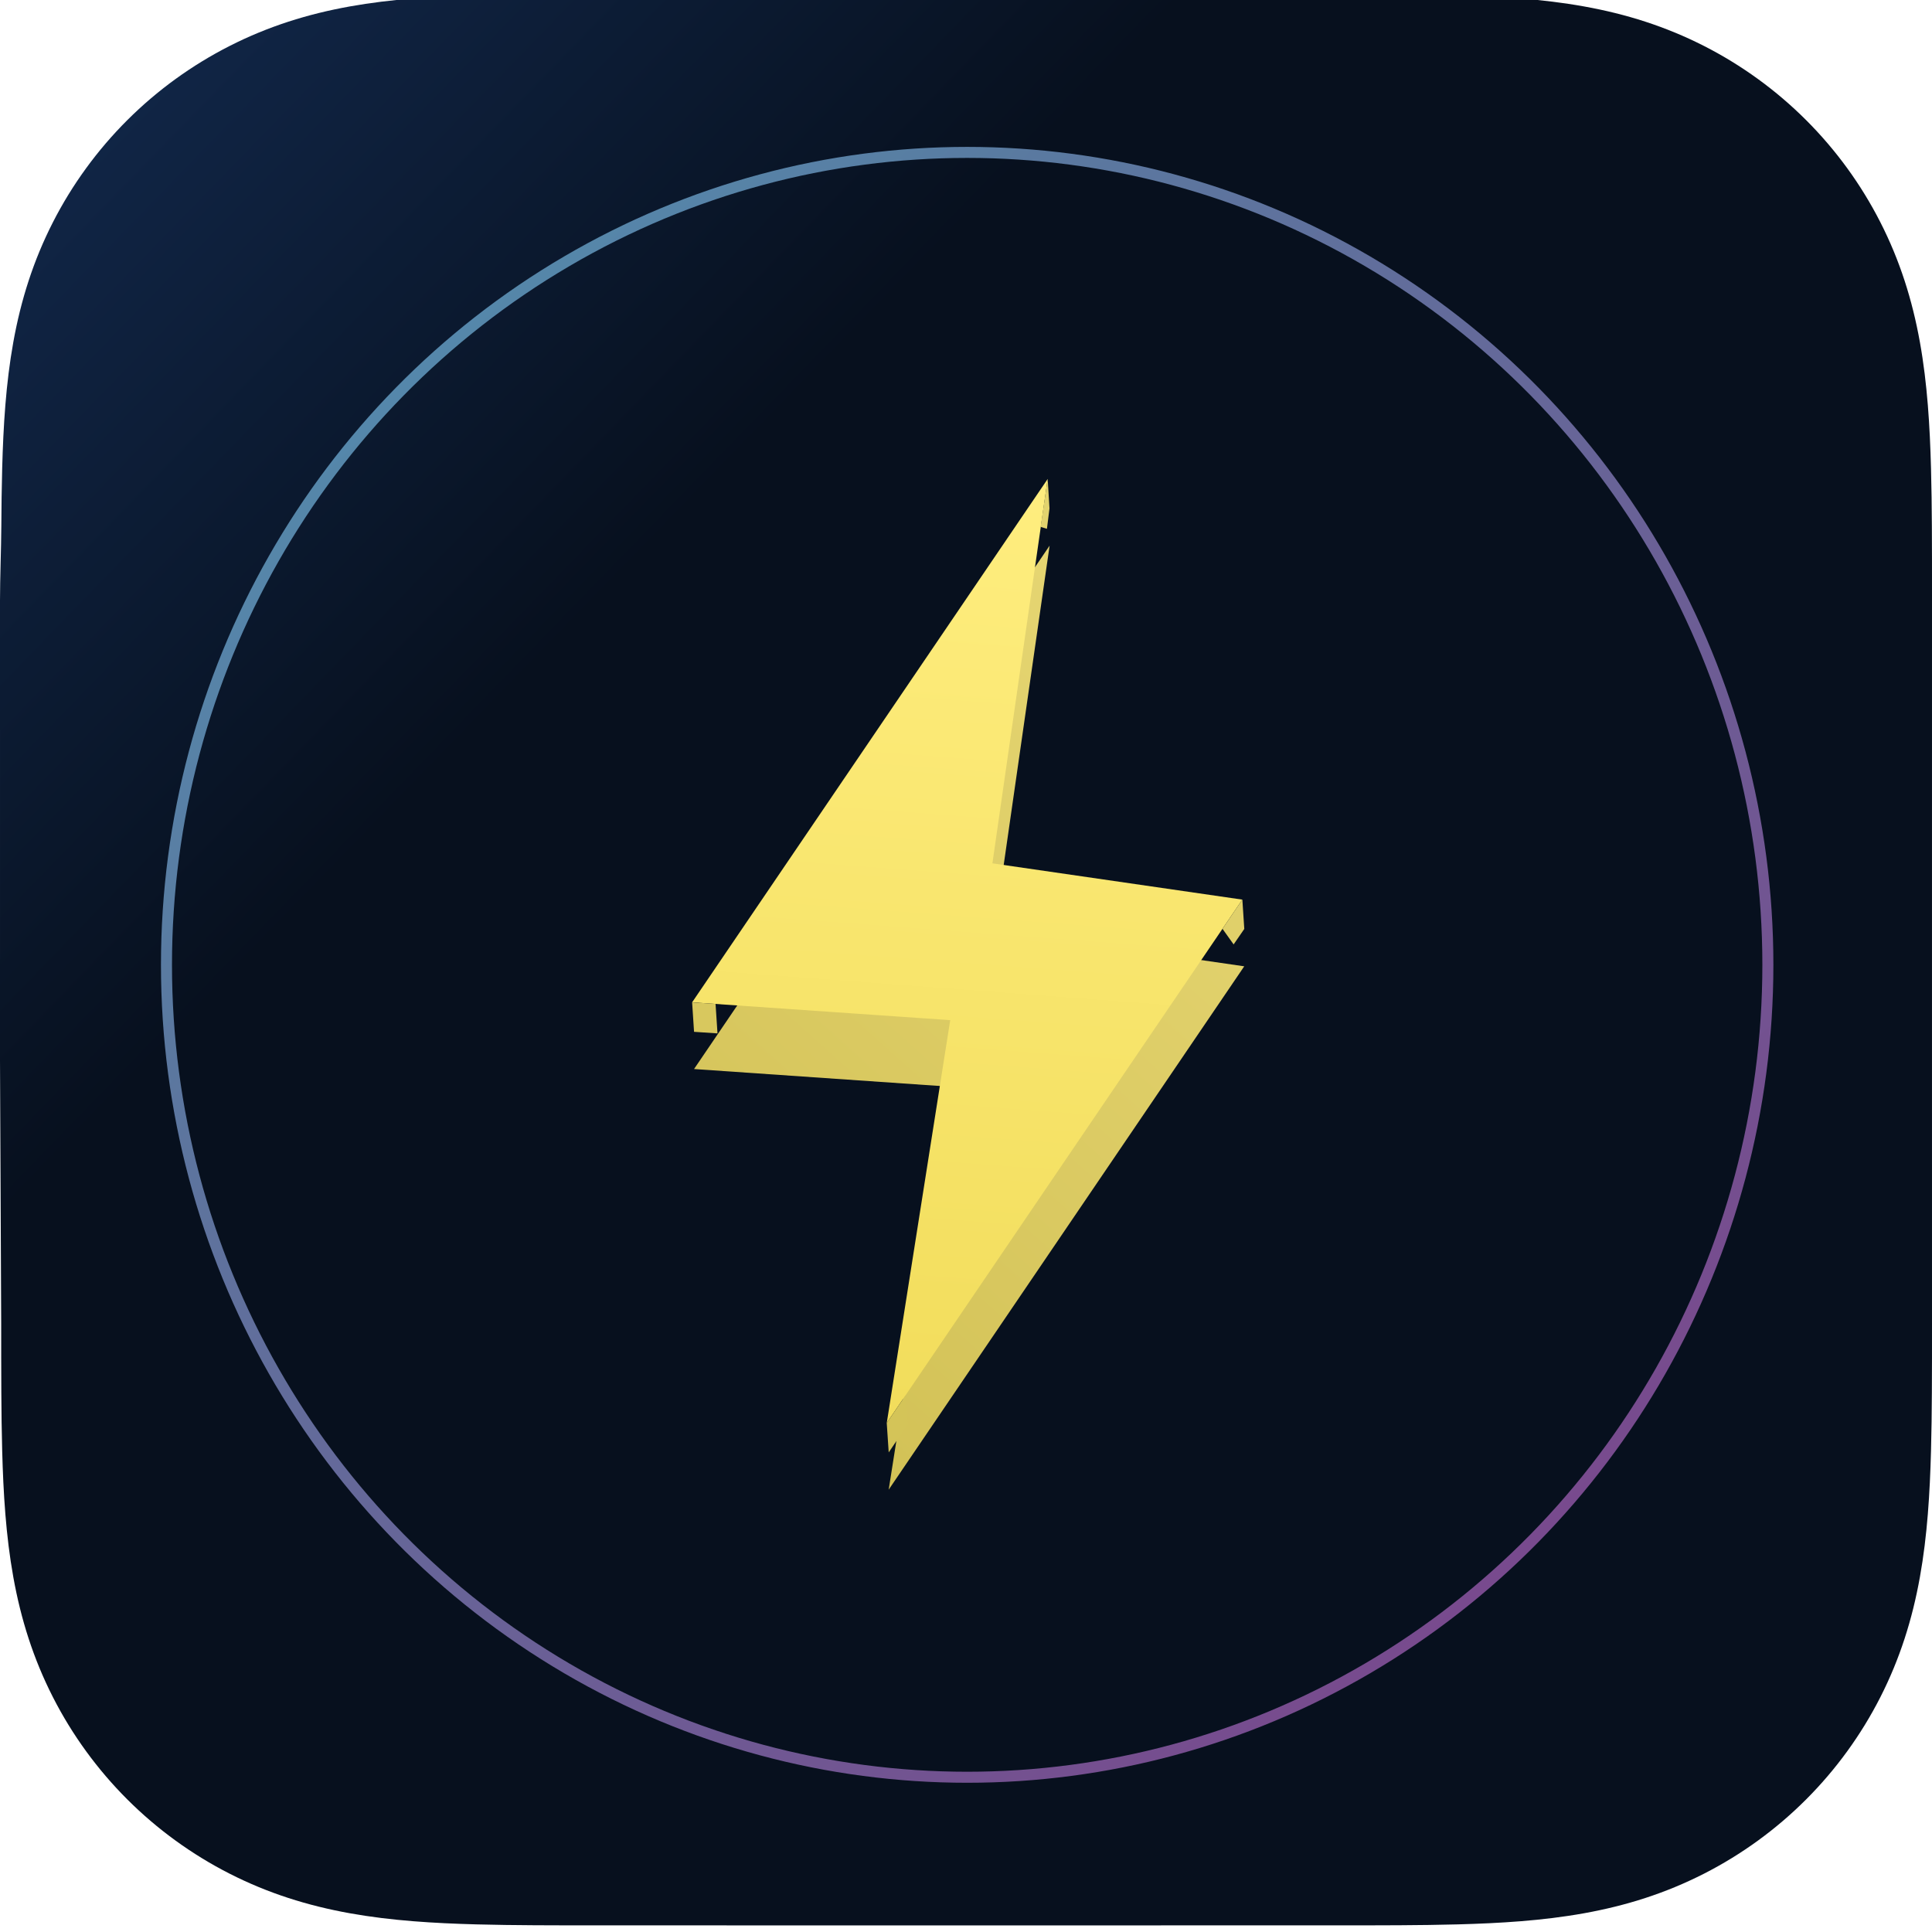
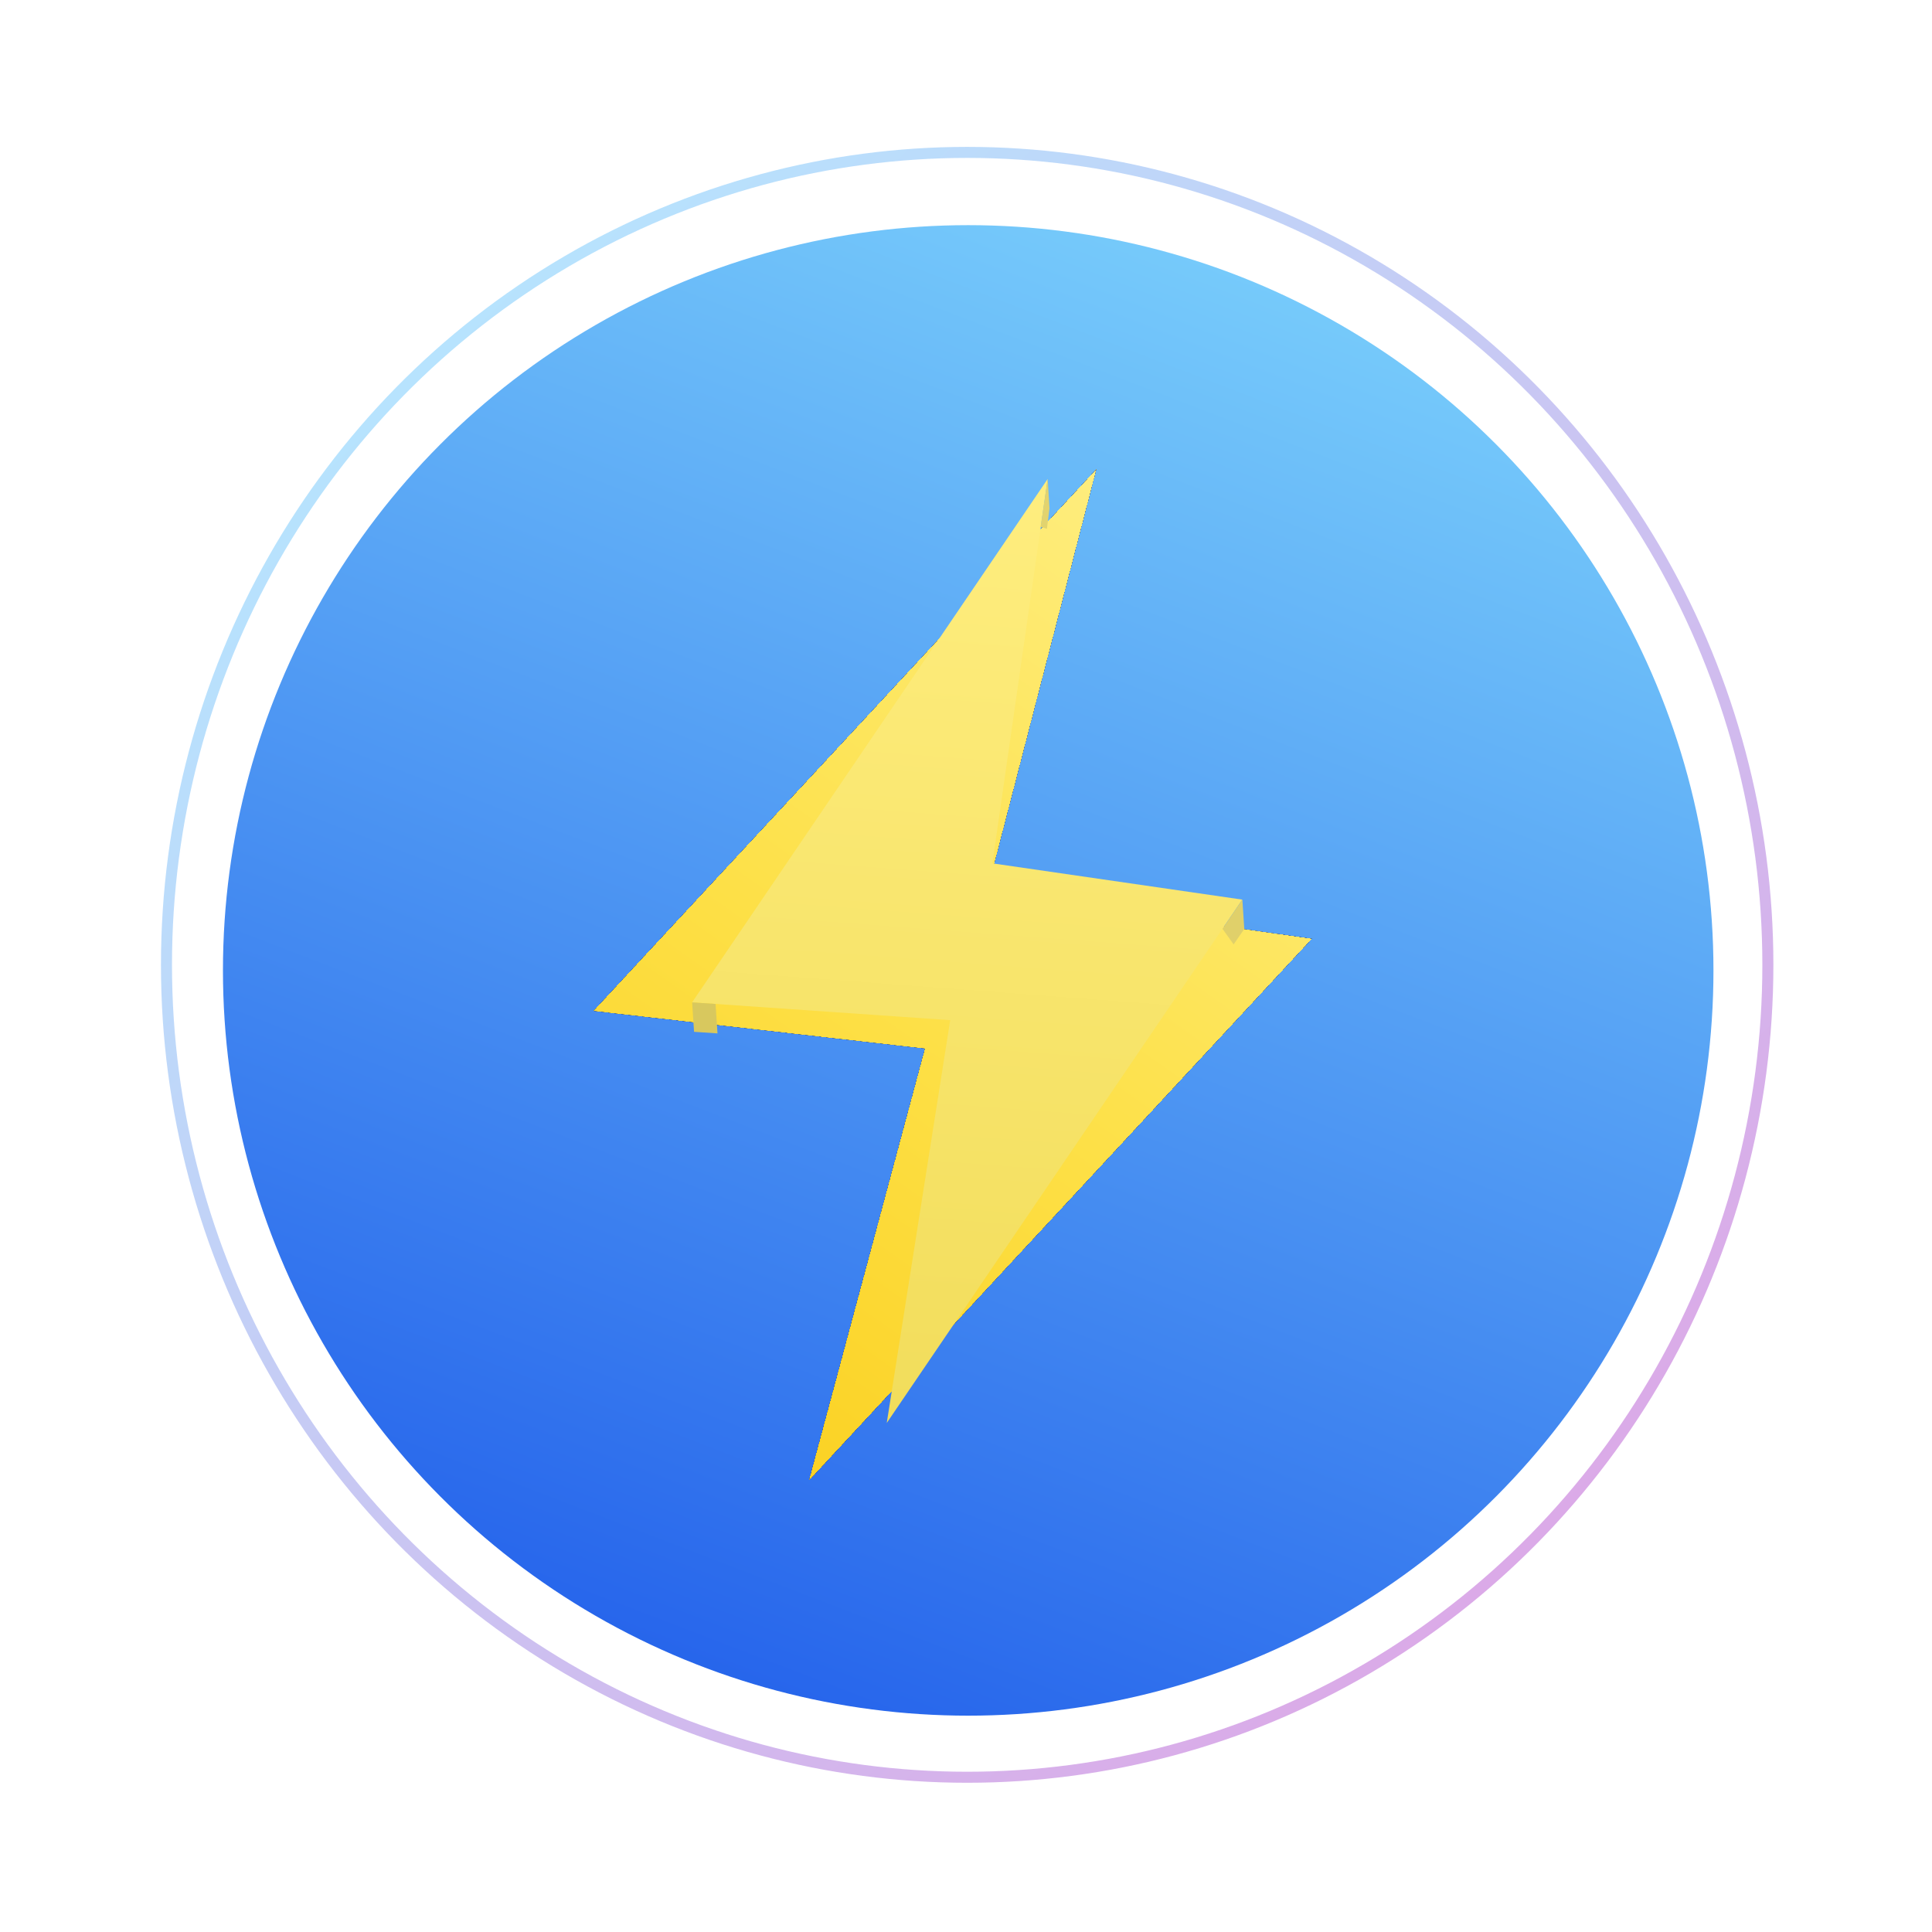
<svg xmlns="http://www.w3.org/2000/svg" width="876" height="876" viewBox="0 0 876 876" fill="none">
  <g filter="url(#filter0_d_1184_2621)">
    <circle cx="438" cy="438" r="337.91" fill="url(#paint0_linear_1184_2621)" />
  </g>
  <g filter="url(#filter1_d_1184_2621)">
    <path d="M366.798 667.296L419.374 471.439L269.046 454.378L497.135 208.704L447.411 400.787L594.888 421.622L366.798 667.296Z" fill="url(#paint1_linear_1184_2621)" shape-rendering="crispEdges" />
    <path d="M366.798 667.296L419.374 471.439L269.046 454.378L497.135 208.704L447.411 400.787L594.888 421.622L366.798 667.296Z" stroke="#475569" stroke-opacity="0.5" stroke-width="0.15" stroke-linecap="round" stroke-linejoin="round" shape-rendering="crispEdges" />
  </g>
  <g filter="url(#filter2_i_1184_2621)">
-     <path fill-rule="evenodd" clip-rule="evenodd" d="M876 272.822C876 262.423 876.004 252.022 875.94 241.622C875.888 232.861 875.787 224.102 875.549 215.345C875.035 196.259 873.909 177.01 870.514 158.137C867.072 138.991 861.45 121.172 852.592 103.777C843.883 86.679 832.506 71.033 818.933 57.469C805.362 43.905 789.712 32.536 772.608 23.833C755.195 14.972 737.357 9.352 718.19 5.911C699.315 2.522 680.06 1.398 660.974 0.882C652.211 0.645 643.448 0.545 634.683 0.491C624.277 0.427 613.872 0.433 603.466 0.433L482.647 0H392.284L273.602 0.433C263.176 0.433 252.751 0.427 242.325 0.491C233.542 0.545 224.763 0.645 215.982 0.882C196.852 1.398 177.553 2.523 158.633 5.916C139.441 9.356 121.577 14.974 104.14 23.828C87 32.533 71.316 43.903 57.717 57.469C44.12 71.032 32.722 86.675 23.997 103.769C15.114 121.174 9.482 139.003 6.031 158.159C2.633 177.025 1.507 196.268 0.99 215.345C0.754 224.103 0.652 232.862 0.599 241.622C0.535 252.023 0 264.943 0 275.344L0.003 392.381L0 483.712L0.54 603.235C0.54 613.65 0.536 624.064 0.599 634.478C0.652 643.251 0.754 652.021 0.991 660.791C1.507 679.901 2.635 699.178 6.036 718.077C9.486 737.248 15.117 755.092 23.993 772.51C32.719 789.632 44.119 805.298 57.717 818.882C71.315 832.465 86.994 843.849 104.132 852.565C121.579 861.438 139.452 867.065 158.656 870.51C177.567 873.905 196.859 875.03 215.982 875.546C224.763 875.783 233.543 875.884 242.326 875.937C252.752 876.001 263.176 875.997 273.602 875.997L393.356 876H483.944L603.466 875.996C613.872 875.996 624.277 876.001 634.683 875.937C643.448 875.884 652.211 875.783 660.974 875.546C680.068 875.029 699.329 873.903 718.213 870.506C737.367 867.06 755.197 861.436 772.601 852.568C789.708 843.853 805.361 832.467 818.933 818.882C832.504 805.3 843.879 789.637 852.588 772.518C861.453 755.091 867.074 737.239 870.518 718.055C873.91 699.163 875.035 679.894 875.55 660.791C875.787 652.02 875.888 643.25 875.94 634.478C876.005 624.064 876 613.65 876 603.235C876 603.235 875.993 485.822 875.993 483.712V392.285C875.993 390.726 876 272.822 876 272.822Z" fill="url(#paint2_linear_1184_2621)" />
-   </g>
+     </g>
  <ellipse cx="438.532" cy="437.469" rx="363.051" ry="368.366" stroke="url(#paint3_linear_1184_2621)" stroke-opacity="0.6" stroke-width="5" />
  <g filter="url(#filter3_d_1184_2621)">
-     <path d="M402.942 658.55L431.721 475.901L314.692 467.822L475.907 230.518L450.85 404.802L564.157 421.247L402.942 658.55Z" fill="url(#paint4_linear_1184_2621)" />
-   </g>
+     </g>
  <path d="M402.068 645.204L430.847 462.555L313.818 454.476L475.033 217.172L449.976 391.456L563.283 407.901L402.068 645.204Z" fill="url(#paint5_linear_1184_2621)" />
  <path d="M474.697 239.768L471.819 238.898L475.037 217.172L475.855 230.522L474.697 239.768Z" fill="#E2D36E" />
  <path d="M314.694 467.844L313.819 454.498L324.447 455.213L325.322 468.558L314.694 467.844Z" fill="#D8C85E" />
  <path d="M559.348 428.213L554.299 421.137L563.304 407.849L564.179 421.195L559.348 428.213Z" fill="#E0D06A" />
-   <path d="M402.956 658.549L402.062 645.205L410.6 632.653L411.697 645.631L402.956 658.549Z" fill="#D4C458" />
  <defs>
    <filter id="filter0_d_1184_2621" x="97.09" y="98.09" width="683.82" height="683.82" filterUnits="userSpaceOnUse" color-interpolation-filters="sRGB">
      <feFlood flood-opacity="0" result="BackgroundImageFix" />
      <feColorMatrix in="SourceAlpha" type="matrix" values="0 0 0 0 0 0 0 0 0 0 0 0 0 0 0 0 0 0 127 0" result="hardAlpha" />
      <feOffset dx="1" dy="2" />
      <feGaussianBlur stdDeviation="2" />
      <feComposite in2="hardAlpha" operator="out" />
      <feColorMatrix type="matrix" values="0 0 0 0 0 0 0 0 0 0 0 0 0 0 0 0 0 0 0.15 0" />
      <feBlend mode="normal" in2="BackgroundImageFix" result="effect1_dropShadow_1184_2621" />
      <feBlend mode="normal" in="SourceGraphic" in2="effect1_dropShadow_1184_2621" result="shape" />
    </filter>
    <filter id="filter1_d_1184_2621" x="264.971" y="208.629" width="333.992" height="466.742" filterUnits="userSpaceOnUse" color-interpolation-filters="sRGB">
      <feFlood flood-opacity="0" result="BackgroundImageFix" />
      <feColorMatrix in="SourceAlpha" type="matrix" values="0 0 0 0 0 0 0 0 0 0 0 0 0 0 0 0 0 0 127 0" result="hardAlpha" />
      <feOffset dy="4" />
      <feGaussianBlur stdDeviation="2" />
      <feComposite in2="hardAlpha" operator="out" />
      <feColorMatrix type="matrix" values="0 0 0 0 0.118 0 0 0 0 0.161 0 0 0 0 0.231 0 0 0 0.15 0" />
      <feBlend mode="normal" in2="BackgroundImageFix" result="effect1_dropShadow_1184_2621" />
      <feBlend mode="normal" in="SourceGraphic" in2="effect1_dropShadow_1184_2621" result="shape" />
    </filter>
    <filter id="filter2_i_1184_2621" x="0" y="-3" width="876" height="879" filterUnits="userSpaceOnUse" color-interpolation-filters="sRGB">
      <feFlood flood-opacity="0" result="BackgroundImageFix" />
      <feBlend mode="normal" in="SourceGraphic" in2="BackgroundImageFix" result="shape" />
      <feColorMatrix in="SourceAlpha" type="matrix" values="0 0 0 0 0 0 0 0 0 0 0 0 0 0 0 0 0 0 127 0" result="hardAlpha" />
      <feOffset dy="-3" />
      <feGaussianBlur stdDeviation="2" />
      <feComposite in2="hardAlpha" operator="arithmetic" k2="-1" k3="1" />
      <feColorMatrix type="matrix" values="0 0 0 0 0.067 0 0 0 0 0.094 0 0 0 0 0.153 0 0 0 0.25 0" />
      <feBlend mode="normal" in2="shape" result="effect1_innerShadow_1184_2621" />
    </filter>
    <filter id="filter3_d_1184_2621" x="293.575" y="226.295" width="291.699" height="470.266" filterUnits="userSpaceOnUse" color-interpolation-filters="sRGB">
      <feFlood flood-opacity="0" result="BackgroundImageFix" />
      <feColorMatrix in="SourceAlpha" type="matrix" values="0 0 0 0 0 0 0 0 0 0 0 0 0 0 0 0 0 0 127 0" result="hardAlpha" />
      <feOffset dy="16.894" />
      <feGaussianBlur stdDeviation="10.559" />
      <feComposite in2="hardAlpha" operator="out" />
      <feColorMatrix type="matrix" values="0 0 0 0 0 0 0 0 0 0.031 0 0 0 0 0.075 0 0 0 0.12 0" />
      <feBlend mode="normal" in2="BackgroundImageFix" result="effect1_dropShadow_1184_2621" />
      <feBlend mode="normal" in="SourceGraphic" in2="effect1_dropShadow_1184_2621" result="shape" />
    </filter>
    <linearGradient id="paint0_linear_1184_2621" x1="438" y1="9.578" x2="167.357" y2="714.195" gradientUnits="userSpaceOnUse">
      <stop stop-color="#7DD3FC" />
      <stop offset="1" stop-color="#2563EB" />
    </linearGradient>
    <linearGradient id="paint1_linear_1184_2621" x1="594.552" y1="208.734" x2="243.055" y2="707.592" gradientUnits="userSpaceOnUse">
      <stop stop-color="#FEF08A" />
      <stop offset="0.505" stop-color="#FDE047" />
      <stop offset="0.969" stop-color="#FACC15" />
    </linearGradient>
    <linearGradient id="paint2_linear_1184_2621" x1="-23" y1="-95.5" x2="861" y2="762" gradientUnits="userSpaceOnUse">
      <stop stop-color="#15305A" />
      <stop offset="0.382" stop-color="#07101E" />
      <stop offset="1" stop-color="#07101E" />
    </linearGradient>
    <linearGradient id="paint3_linear_1184_2621" x1="75.573" y1="69.186" x2="843.536" y2="866.421" gradientUnits="userSpaceOnUse">
      <stop offset="0.094" stop-color="#83D6FF" />
      <stop offset="1" stop-color="#D555CD" />
    </linearGradient>
    <linearGradient id="paint4_linear_1184_2621" x1="555.33" y1="282.505" x2="281.659" y2="588.495" gradientUnits="userSpaceOnUse">
      <stop stop-color="#E6D673" />
      <stop offset="1" stop-color="#D1C054" />
    </linearGradient>
    <linearGradient id="paint5_linear_1184_2621" x1="389.668" y1="196.312" x2="352.548" y2="691.182" gradientUnits="userSpaceOnUse">
      <stop stop-color="#FFEE80" />
      <stop offset="1" stop-color="#F0DB57" />
      <stop offset="1" stop-color="#F0DB56" />
    </linearGradient>
  </defs>
</svg>